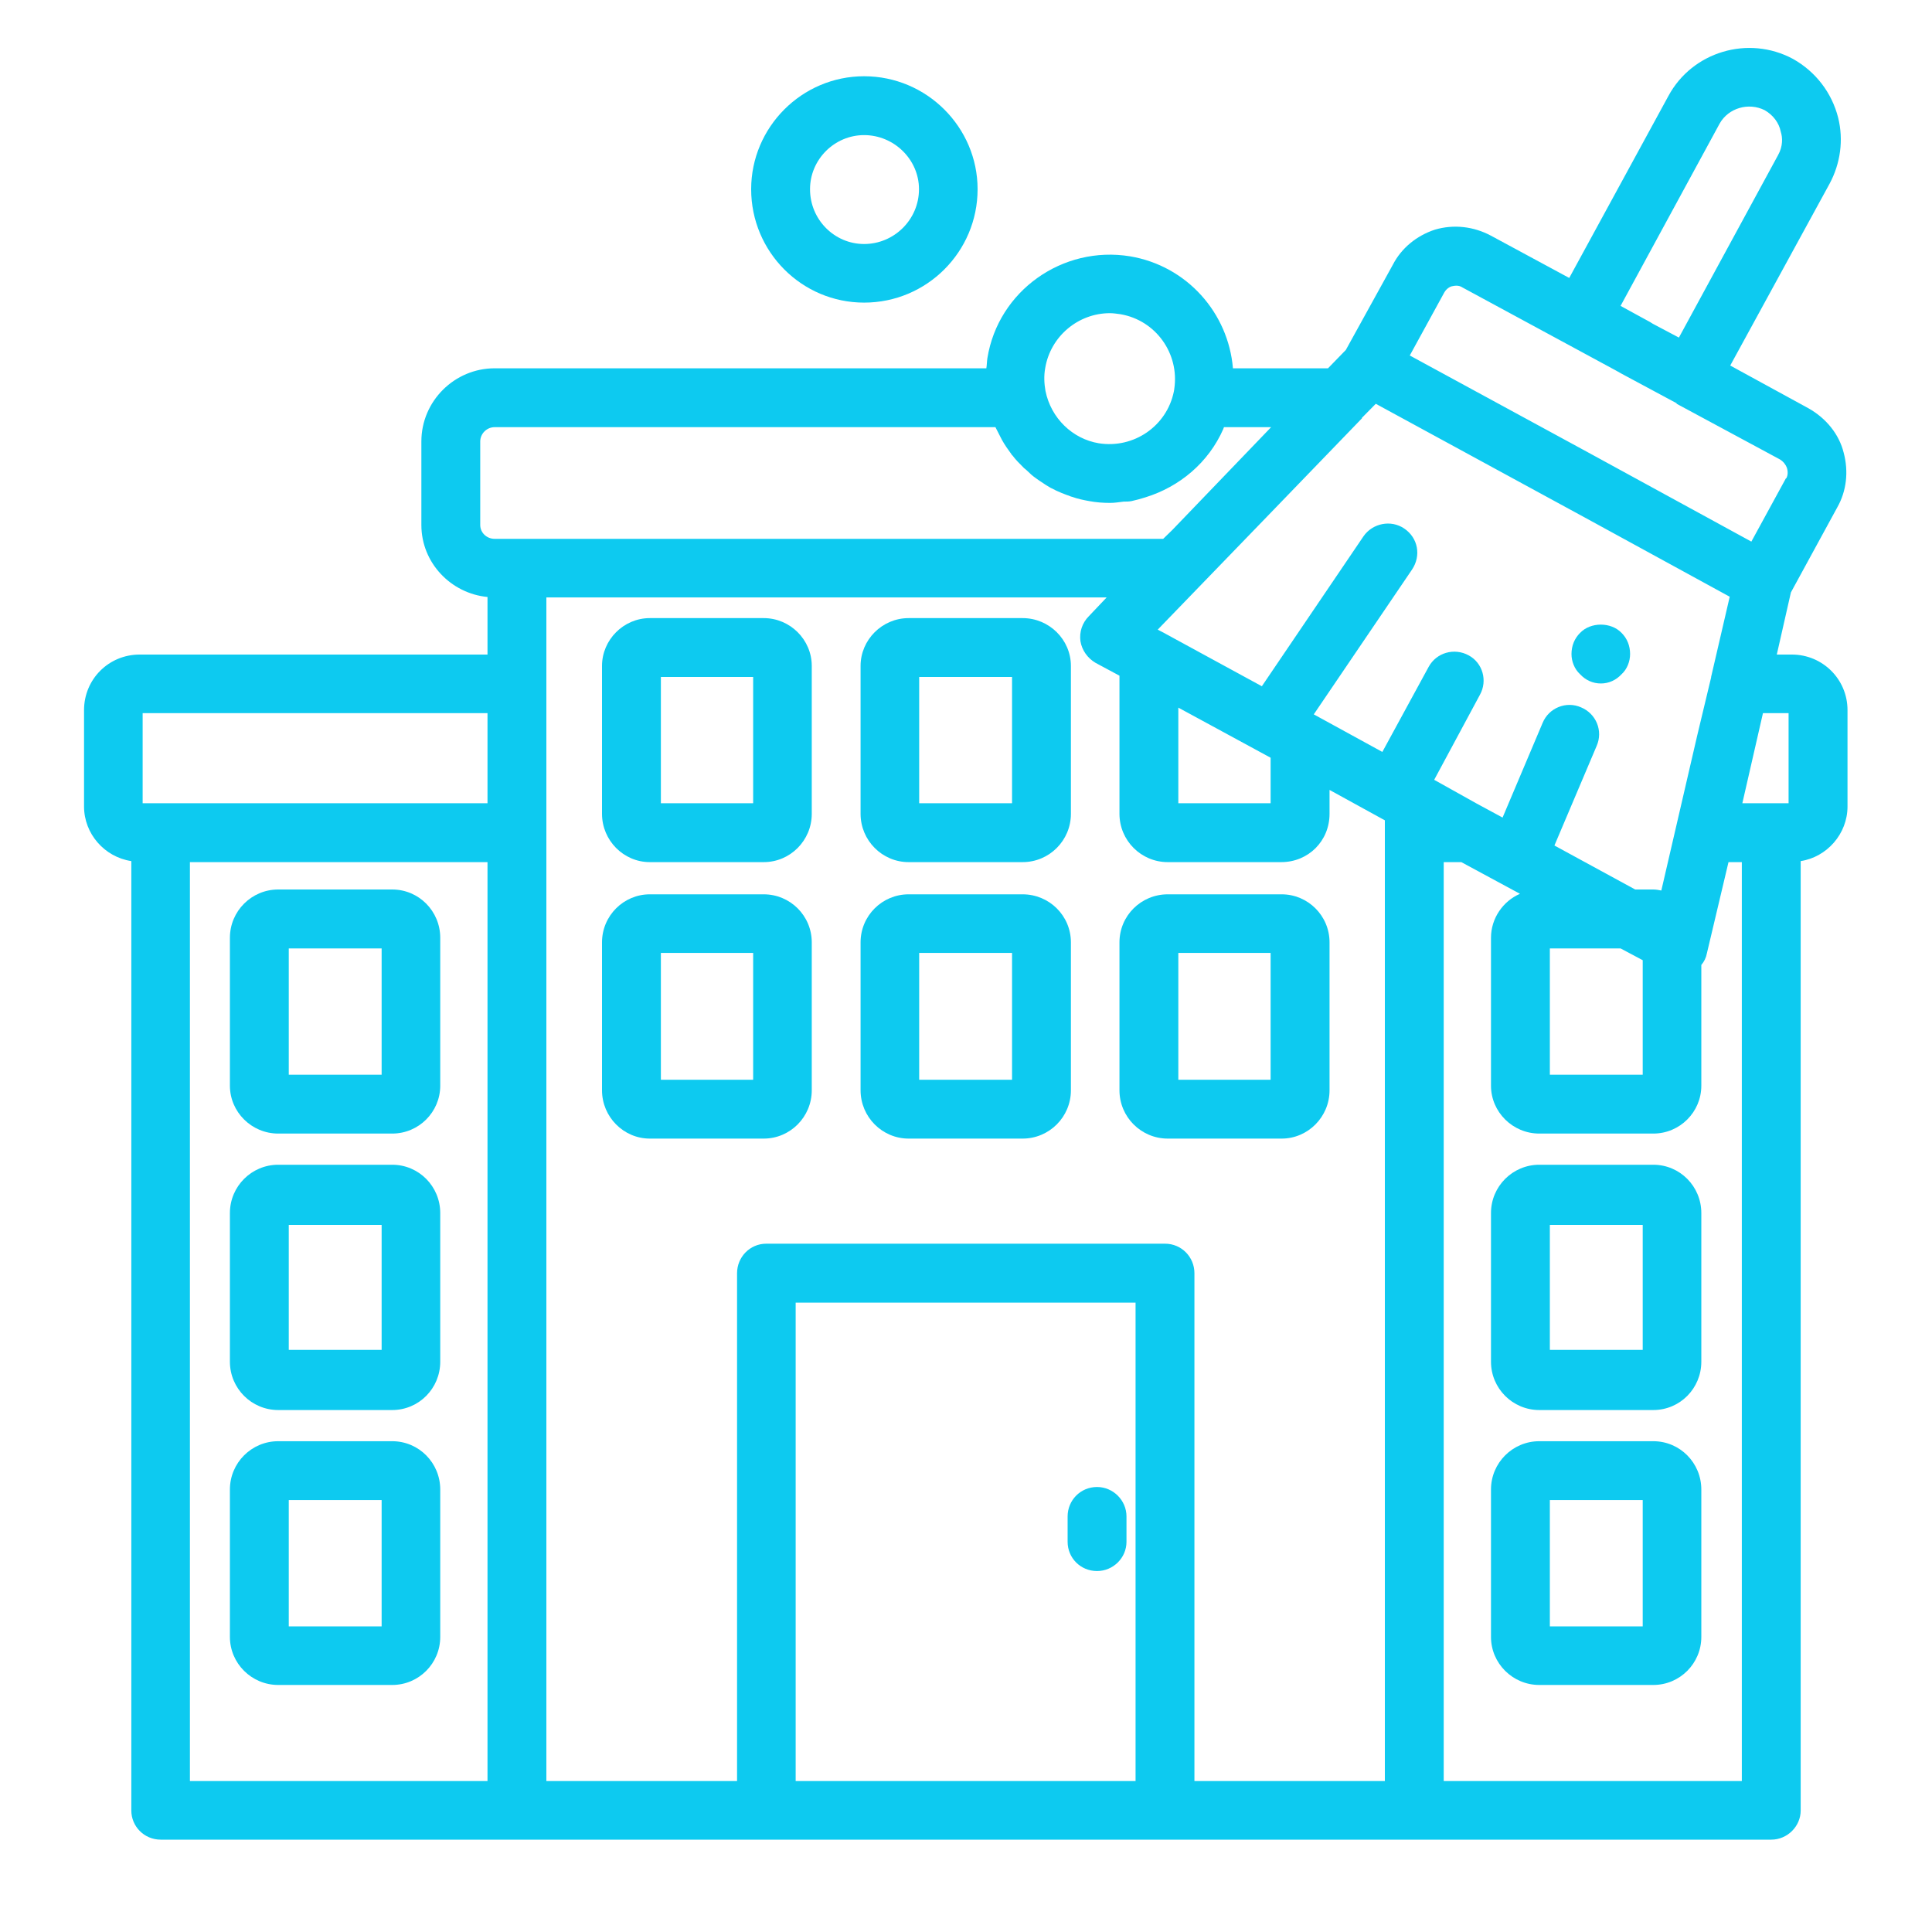
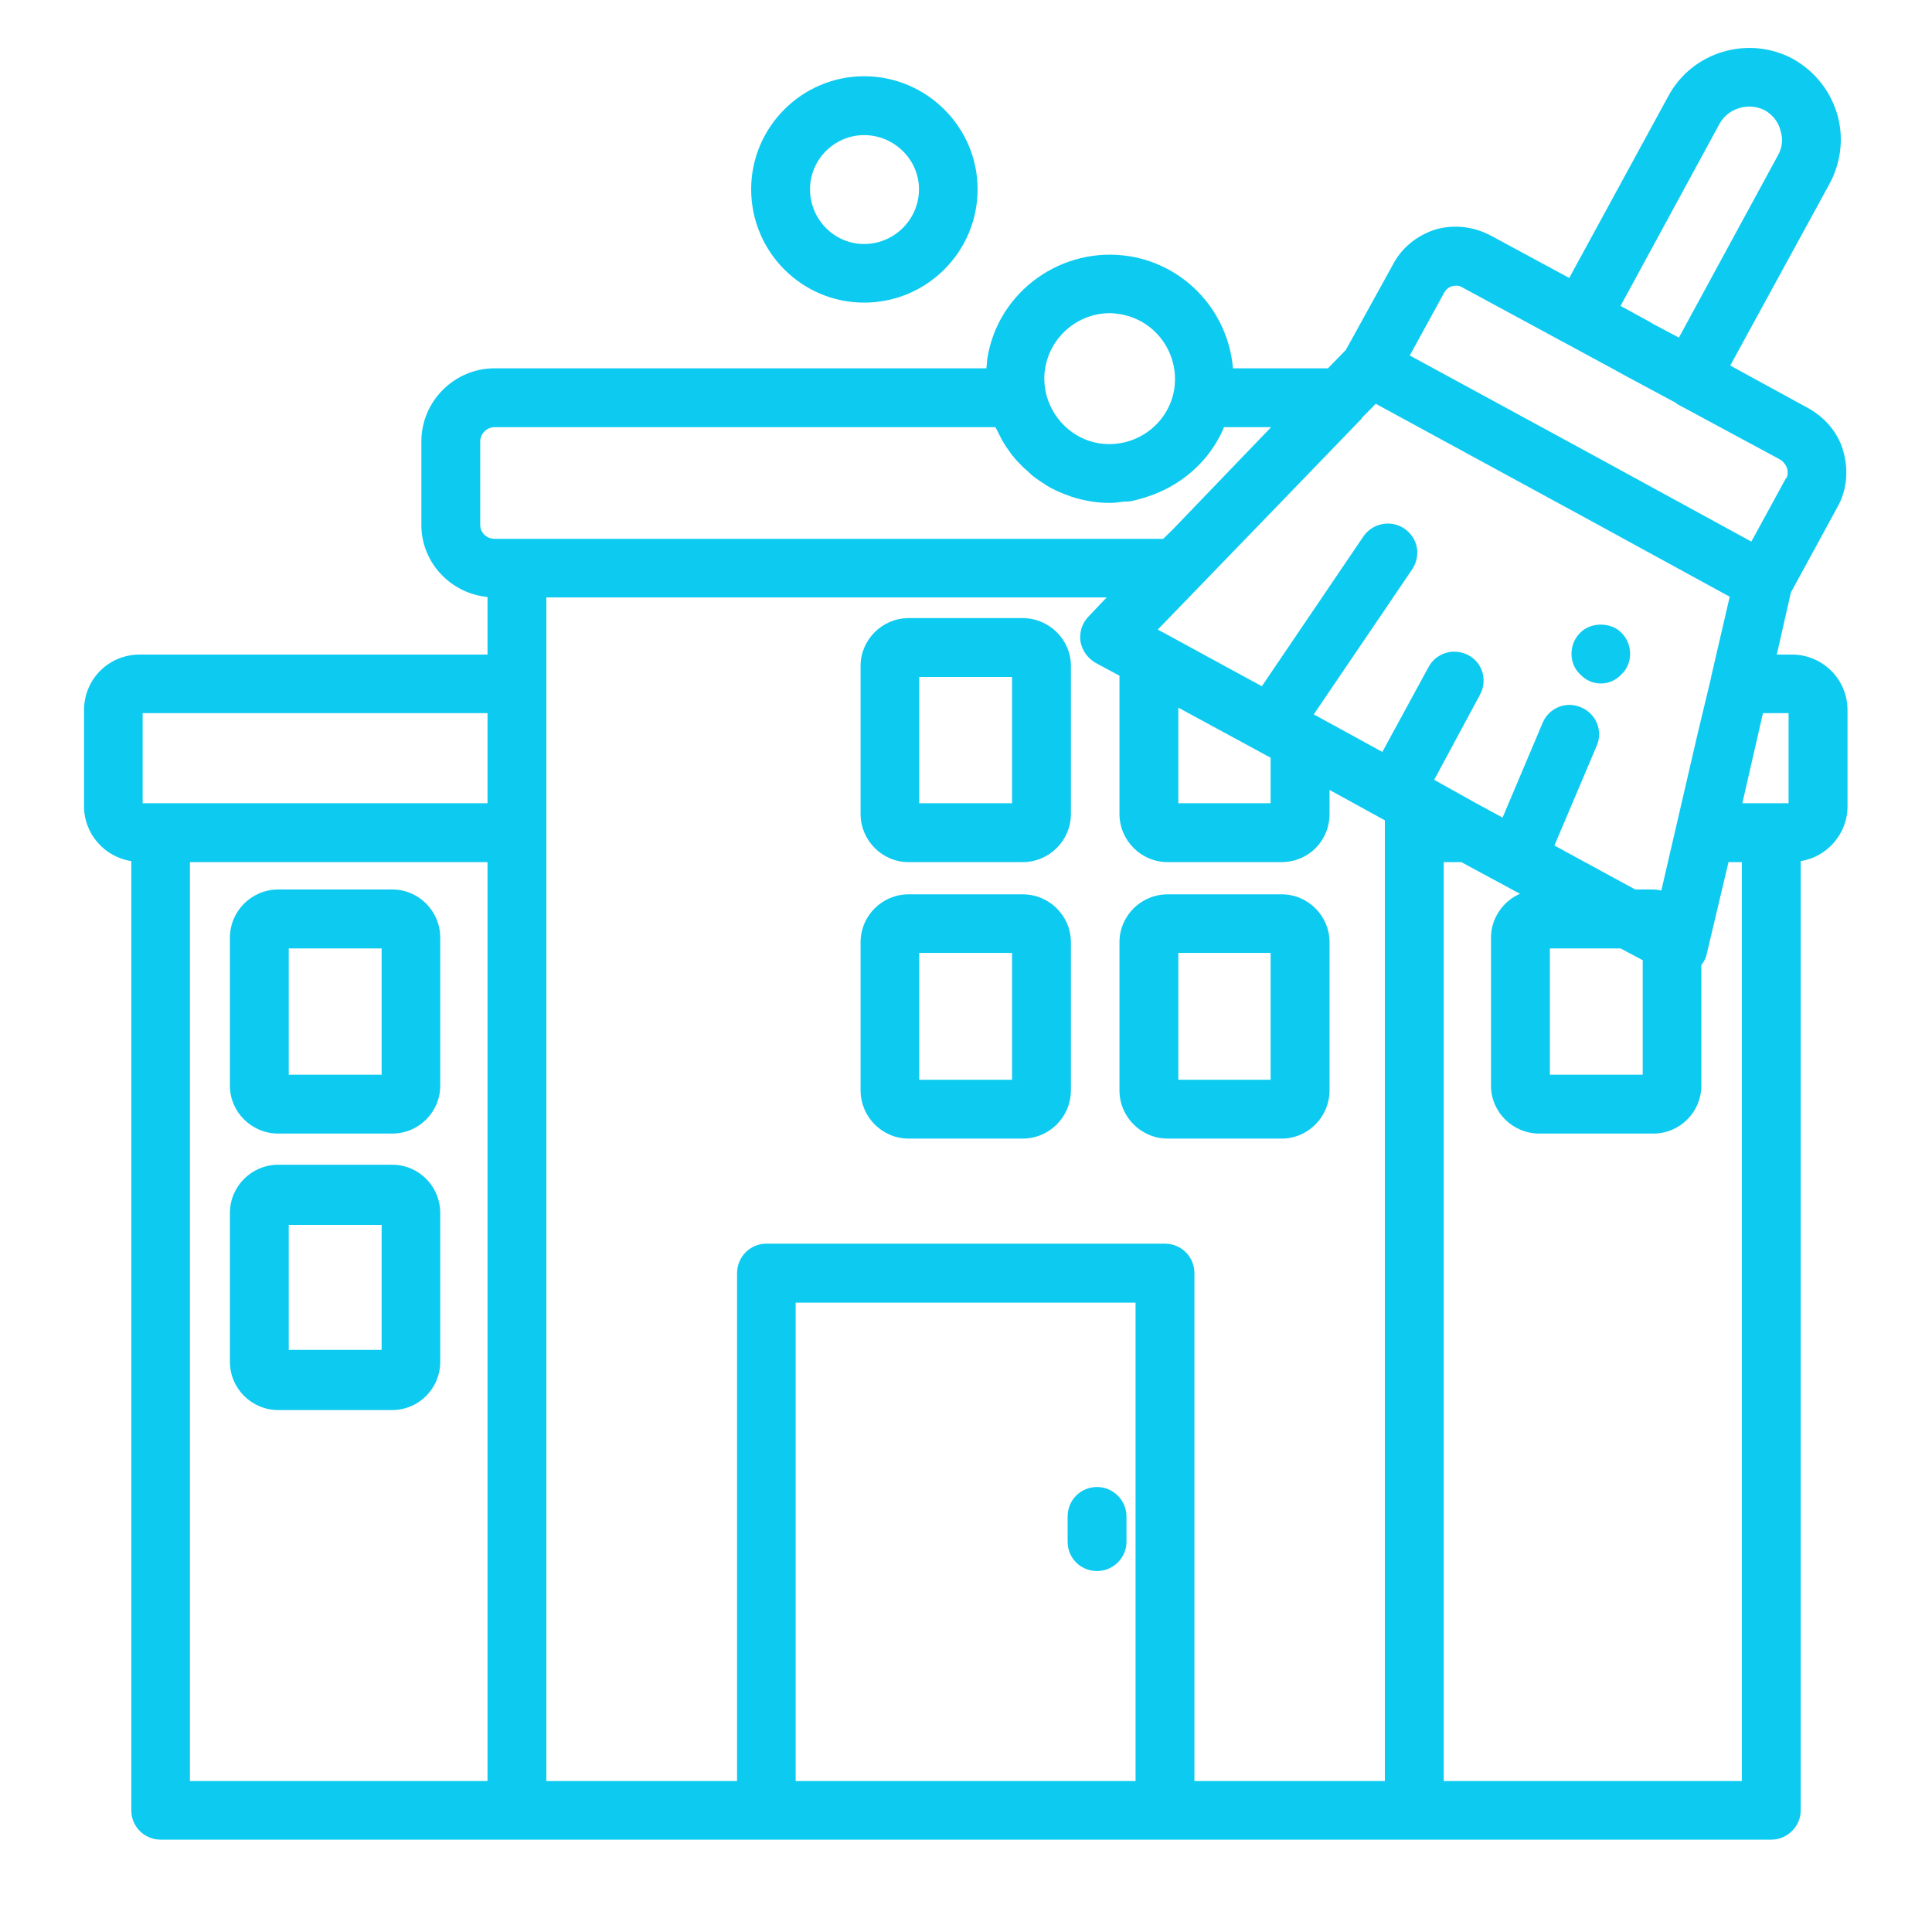
<svg xmlns="http://www.w3.org/2000/svg" width="40" zoomAndPan="magnify" viewBox="0 0 30 30" height="40" preserveAspectRatio="xMidYMid meet" version="1.0">
  <defs>
    <clipPath id="1f674359d1">
      <path d="M 1.289 0.453 L 28.871 0.453 L 28.871 28.762 L 1.289 28.762 Z M 1.289 0.453 " clip-rule="nonzero" />
    </clipPath>
  </defs>
-   <path fill="#0dcaf0" d="M 10.09 13.387 L 11.859 13.387 C 12.27 13.387 12.605 13.051 12.605 12.637 L 12.605 10.34 C 12.605 9.934 12.27 9.598 11.859 9.598 L 10.09 9.598 C 9.684 9.598 9.348 9.934 9.348 10.34 L 9.348 12.637 C 9.348 13.051 9.684 13.387 10.09 13.387 Z M 10.262 10.512 L 11.695 10.512 L 11.695 12.473 L 10.262 12.473 Z M 10.262 10.512 " fill-opacity="1" fill-rule="nonzero" />
  <path fill="#0dcaf0" d="M 14.109 13.387 L 15.879 13.387 C 16.293 13.387 16.629 13.051 16.629 12.637 L 16.629 10.34 C 16.629 9.934 16.293 9.598 15.879 9.598 L 14.109 9.598 C 13.699 9.598 13.363 9.934 13.363 10.34 L 13.363 12.637 C 13.363 13.051 13.699 13.387 14.109 13.387 Z M 14.273 10.512 L 15.715 10.512 L 15.715 12.473 L 14.273 12.473 Z M 14.273 10.512 " fill-opacity="1" fill-rule="nonzero" />
-   <path fill="#0dcaf0" d="M 11.859 17.68 C 12.27 17.68 12.605 17.344 12.605 16.93 L 12.605 14.633 C 12.605 14.219 12.27 13.887 11.859 13.887 L 10.09 13.887 C 9.684 13.887 9.348 14.219 9.348 14.633 L 9.348 16.93 C 9.348 17.344 9.684 17.68 10.09 17.68 Z M 10.262 14.797 L 11.695 14.797 L 11.695 16.766 L 10.262 16.766 Z M 10.262 14.797 " fill-opacity="1" fill-rule="nonzero" />
  <path fill="#0dcaf0" d="M 14.109 17.68 L 15.879 17.68 C 16.293 17.68 16.629 17.344 16.629 16.93 L 16.629 14.633 C 16.629 14.219 16.293 13.887 15.879 13.887 L 14.109 13.887 C 13.699 13.887 13.363 14.219 13.363 14.633 L 13.363 16.93 C 13.363 17.344 13.699 17.68 14.109 17.68 Z M 14.273 14.797 L 15.715 14.797 L 15.715 16.766 L 14.273 16.766 Z M 14.273 14.797 " fill-opacity="1" fill-rule="nonzero" />
  <path fill="#0dcaf0" d="M 18.133 17.68 L 19.902 17.68 C 20.309 17.68 20.645 17.344 20.645 16.93 L 20.645 14.633 C 20.645 14.219 20.309 13.887 19.902 13.887 L 18.133 13.887 C 17.719 13.887 17.383 14.219 17.383 14.633 L 17.383 16.93 C 17.383 17.344 17.719 17.68 18.133 17.68 Z M 18.297 14.797 L 19.73 14.797 L 19.73 16.766 L 18.297 16.766 Z M 18.297 14.797 " fill-opacity="1" fill-rule="nonzero" />
-   <path fill="#0dcaf0" d="M 25.672 18.086 L 23.902 18.086 C 23.488 18.086 23.152 18.422 23.152 18.836 L 23.152 21.145 C 23.152 21.559 23.488 21.895 23.902 21.895 L 25.672 21.895 C 26.086 21.895 26.418 21.559 26.418 21.145 L 26.418 18.836 C 26.418 18.422 26.086 18.086 25.672 18.086 Z M 25.508 19.02 L 25.508 20.961 L 24.066 20.961 L 24.066 19.02 Z M 25.508 19.02 " fill-opacity="1" fill-rule="nonzero" />
-   <path fill="#0dcaf0" d="M 25.672 22.379 L 23.902 22.379 C 23.488 22.379 23.152 22.715 23.152 23.129 L 23.152 25.418 C 23.152 25.828 23.488 26.164 23.902 26.164 L 25.672 26.164 C 26.086 26.164 26.418 25.828 26.418 25.418 L 26.418 23.129 C 26.418 22.715 26.086 22.379 25.672 22.379 Z M 25.508 25.254 L 24.066 25.254 L 24.066 23.293 L 25.508 23.293 Z M 25.508 25.254 " fill-opacity="1" fill-rule="nonzero" />
  <path fill="#0dcaf0" d="M 17.035 23.09 C 16.777 23.09 16.578 23.297 16.578 23.547 L 16.578 23.941 C 16.578 24.191 16.777 24.395 17.035 24.395 C 17.285 24.395 17.492 24.191 17.492 23.941 L 17.492 23.547 C 17.492 23.297 17.285 23.09 17.035 23.09 Z M 17.035 23.09 " fill-opacity="1" fill-rule="nonzero" />
  <g clip-path="url(#1f674359d1)">
    <path fill="#0dcaf0" d="M 27.824 10.164 L 27.59 10.164 L 27.809 9.199 L 28.531 7.875 C 28.672 7.625 28.707 7.324 28.629 7.031 C 28.559 6.746 28.359 6.496 28.082 6.34 L 26.867 5.676 L 28.41 2.852 C 28.578 2.539 28.629 2.176 28.543 1.828 C 28.445 1.441 28.195 1.113 27.84 0.914 C 27.148 0.543 26.277 0.801 25.906 1.492 L 24.367 4.316 L 23.152 3.66 C 22.883 3.516 22.574 3.48 22.281 3.566 C 21.996 3.66 21.762 3.852 21.629 4.109 L 20.898 5.434 L 20.621 5.719 L 19.145 5.719 C 19.074 4.863 18.434 4.129 17.547 3.98 C 16.5 3.809 15.5 4.516 15.332 5.562 C 15.324 5.613 15.324 5.672 15.316 5.719 L 7.68 5.719 C 7.059 5.719 6.543 6.227 6.543 6.855 L 6.543 8.152 C 6.543 8.738 7 9.215 7.57 9.27 L 7.57 10.164 L 2.168 10.164 C 1.688 10.164 1.305 10.547 1.305 11.027 L 1.305 12.523 C 1.305 12.949 1.625 13.309 2.039 13.371 L 2.039 28.113 C 2.039 28.359 2.238 28.566 2.496 28.566 L 27.504 28.566 C 27.754 28.566 27.961 28.359 27.961 28.113 L 27.961 13.371 C 28.367 13.309 28.688 12.949 28.688 12.523 L 28.688 11.027 C 28.688 10.547 28.301 10.164 27.824 10.164 Z M 27.773 12.473 L 27.055 12.473 L 27.375 11.074 L 27.773 11.074 Z M 24.066 14.727 L 25.164 14.727 L 25.508 14.91 L 25.508 16.688 L 24.066 16.688 Z M 18.297 10.988 L 19.73 11.766 L 19.73 12.473 L 18.297 12.473 Z M 21.148 6.496 C 21.148 6.496 21.148 6.488 21.148 6.488 L 21.363 6.27 L 24.715 8.094 L 26.859 9.266 L 26.57 10.512 C 26.57 10.512 26.57 10.512 26.57 10.52 L 26.355 11.418 L 25.797 13.828 C 25.758 13.82 25.715 13.812 25.672 13.812 L 25.391 13.812 L 24.137 13.129 L 24.793 11.582 C 24.895 11.348 24.785 11.082 24.551 10.984 C 24.324 10.883 24.051 10.988 23.953 11.227 L 23.332 12.695 L 22.934 12.48 L 22.27 12.109 L 22.98 10.789 C 23.102 10.57 23.023 10.293 22.805 10.176 C 22.582 10.055 22.305 10.133 22.184 10.355 L 21.465 11.676 L 20.43 11.109 C 20.422 11.105 20.414 11.098 20.406 11.098 L 20.402 11.09 L 21.926 8.844 C 22.07 8.629 22.02 8.352 21.805 8.207 C 21.598 8.066 21.312 8.125 21.172 8.328 L 19.594 10.656 L 18.074 9.828 L 17.977 9.777 L 19.68 8.016 Z M 26.703 1.918 C 26.84 1.676 27.152 1.586 27.402 1.711 C 27.531 1.785 27.625 1.906 27.652 2.047 C 27.68 2.133 27.688 2.27 27.609 2.41 L 26.07 5.242 L 25.664 5.027 C 25.648 5.016 25.633 5.008 25.621 5 L 25.164 4.75 Z M 22.426 4.543 C 22.461 4.48 22.52 4.449 22.547 4.445 C 22.582 4.438 22.648 4.422 22.711 4.465 L 25.086 5.75 L 25.184 5.805 L 26.035 6.262 C 26.035 6.262 26.035 6.262 26.035 6.27 L 27.637 7.133 C 27.695 7.168 27.73 7.219 27.746 7.262 C 27.766 7.324 27.762 7.383 27.738 7.426 C 27.73 7.426 27.73 7.43 27.73 7.43 L 27.195 8.41 L 24.656 7.023 L 21.891 5.52 Z M 16.23 5.715 C 16.312 5.223 16.742 4.863 17.234 4.863 C 17.285 4.863 17.34 4.871 17.398 4.879 C 17.949 4.973 18.316 5.492 18.234 6.039 C 18.234 6.055 18.227 6.07 18.227 6.082 C 18.117 6.617 17.605 6.969 17.062 6.883 C 16.656 6.816 16.32 6.496 16.234 6.07 C 16.215 5.961 16.207 5.84 16.23 5.715 Z M 7.457 8.152 L 7.457 6.855 C 7.457 6.734 7.559 6.633 7.68 6.633 L 15.457 6.633 C 15.48 6.676 15.5 6.719 15.523 6.762 C 15.535 6.781 15.543 6.805 15.559 6.832 C 15.602 6.91 15.652 6.98 15.707 7.055 C 15.707 7.062 15.715 7.066 15.723 7.074 C 15.773 7.141 15.828 7.195 15.887 7.254 C 15.902 7.273 15.93 7.289 15.949 7.309 C 15.992 7.352 16.035 7.391 16.086 7.426 C 16.113 7.445 16.145 7.469 16.164 7.48 C 16.215 7.516 16.266 7.547 16.312 7.574 C 16.344 7.59 16.371 7.602 16.398 7.617 C 16.457 7.645 16.516 7.668 16.57 7.688 C 16.602 7.695 16.621 7.711 16.648 7.715 C 16.734 7.746 16.828 7.766 16.914 7.781 C 17.02 7.801 17.129 7.809 17.234 7.809 C 17.234 7.809 17.234 7.809 17.242 7.809 C 17.312 7.809 17.375 7.797 17.449 7.789 C 17.492 7.789 17.527 7.789 17.57 7.781 C 17.641 7.766 17.711 7.746 17.785 7.723 C 18.316 7.559 18.766 7.184 18.996 6.66 C 18.996 6.652 19.004 6.648 19.004 6.633 L 19.738 6.633 L 18.203 8.23 L 18.062 8.367 L 7.68 8.367 C 7.559 8.367 7.457 8.273 7.457 8.152 Z M 2.215 11.074 L 7.57 11.074 L 7.57 12.473 L 2.215 12.473 Z M 2.949 13.387 L 7.57 13.387 L 7.57 27.656 L 2.949 27.656 Z M 8.484 12.93 L 8.484 9.277 L 17.184 9.277 L 16.906 9.57 C 16.805 9.672 16.758 9.812 16.777 9.957 C 16.801 10.098 16.887 10.219 17.012 10.293 L 17.383 10.492 L 17.383 12.637 C 17.383 13.051 17.719 13.387 18.133 13.387 L 19.895 13.387 C 20.316 13.387 20.645 13.059 20.645 12.637 L 20.645 12.266 L 21.504 12.738 L 21.504 27.656 L 18.547 27.656 L 18.547 19.77 C 18.547 19.52 18.348 19.312 18.09 19.312 L 11.898 19.312 C 11.645 19.312 11.445 19.52 11.445 19.77 L 11.445 27.656 L 8.484 27.656 Z M 12.355 27.656 L 12.355 20.227 L 17.633 20.227 L 17.633 27.656 Z M 27.047 27.656 L 22.418 27.656 L 22.418 13.387 L 22.691 13.387 L 23.602 13.879 C 23.34 13.992 23.152 14.258 23.152 14.562 L 23.152 16.859 C 23.152 17.266 23.488 17.602 23.902 17.602 L 25.672 17.602 C 26.086 17.602 26.418 17.266 26.418 16.859 L 26.418 14.984 C 26.461 14.934 26.492 14.871 26.504 14.805 L 26.84 13.387 L 27.047 13.387 Z M 27.047 27.656 " fill-opacity="1" fill-rule="nonzero" />
  </g>
  <path fill="#0dcaf0" d="M 6.09 13.812 L 4.32 13.812 C 3.906 13.812 3.57 14.148 3.57 14.562 L 3.57 16.859 C 3.57 17.266 3.906 17.602 4.32 17.602 L 6.09 17.602 C 6.504 17.602 6.836 17.266 6.836 16.859 L 6.836 14.562 C 6.836 14.148 6.504 13.812 6.09 13.812 Z M 5.926 16.688 L 4.484 16.688 L 4.484 14.727 L 5.926 14.727 Z M 5.926 16.688 " fill-opacity="1" fill-rule="nonzero" />
  <path fill="#0dcaf0" d="M 6.09 18.086 L 4.32 18.086 C 3.906 18.086 3.57 18.422 3.57 18.836 L 3.57 21.145 C 3.57 21.559 3.906 21.895 4.32 21.895 L 6.09 21.895 C 6.504 21.895 6.836 21.559 6.836 21.145 L 6.836 18.836 C 6.836 18.422 6.504 18.086 6.09 18.086 Z M 5.926 19.02 L 5.926 20.961 L 4.484 20.961 L 4.484 19.02 Z M 5.926 19.02 " fill-opacity="1" fill-rule="nonzero" />
-   <path fill="#0dcaf0" d="M 6.09 22.379 L 4.32 22.379 C 3.906 22.379 3.57 22.715 3.57 23.129 L 3.57 25.418 C 3.57 25.828 3.906 26.164 4.32 26.164 L 6.09 26.164 C 6.504 26.164 6.836 25.828 6.836 25.418 L 6.836 23.129 C 6.836 22.715 6.504 22.379 6.09 22.379 Z M 5.926 25.254 L 4.484 25.254 L 4.484 23.293 L 5.926 23.293 Z M 5.926 25.254 " fill-opacity="1" fill-rule="nonzero" />
  <path fill="#0dcaf0" d="M 24.859 10.613 C 24.98 10.613 25.094 10.562 25.18 10.469 C 25.266 10.391 25.312 10.27 25.312 10.156 C 25.312 10.027 25.266 9.914 25.18 9.828 C 25.016 9.656 24.699 9.656 24.535 9.828 C 24.449 9.914 24.402 10.027 24.402 10.156 C 24.402 10.27 24.449 10.391 24.535 10.469 C 24.621 10.562 24.734 10.613 24.859 10.613 Z M 24.859 10.613 " fill-opacity="1" fill-rule="nonzero" />
  <path fill="#0dcaf0" d="M 15.18 2.938 C 15.18 1.977 14.391 1.184 13.418 1.184 C 12.449 1.184 11.664 1.977 11.664 2.938 C 11.664 3.91 12.449 4.699 13.418 4.699 C 14.391 4.699 15.18 3.91 15.18 2.938 Z M 12.578 2.938 C 12.578 2.477 12.957 2.098 13.418 2.098 C 13.883 2.098 14.27 2.477 14.27 2.938 C 14.27 3.41 13.883 3.789 13.418 3.789 C 12.957 3.789 12.578 3.41 12.578 2.938 Z M 12.578 2.938 " fill-opacity="1" fill-rule="nonzero" />
</svg>